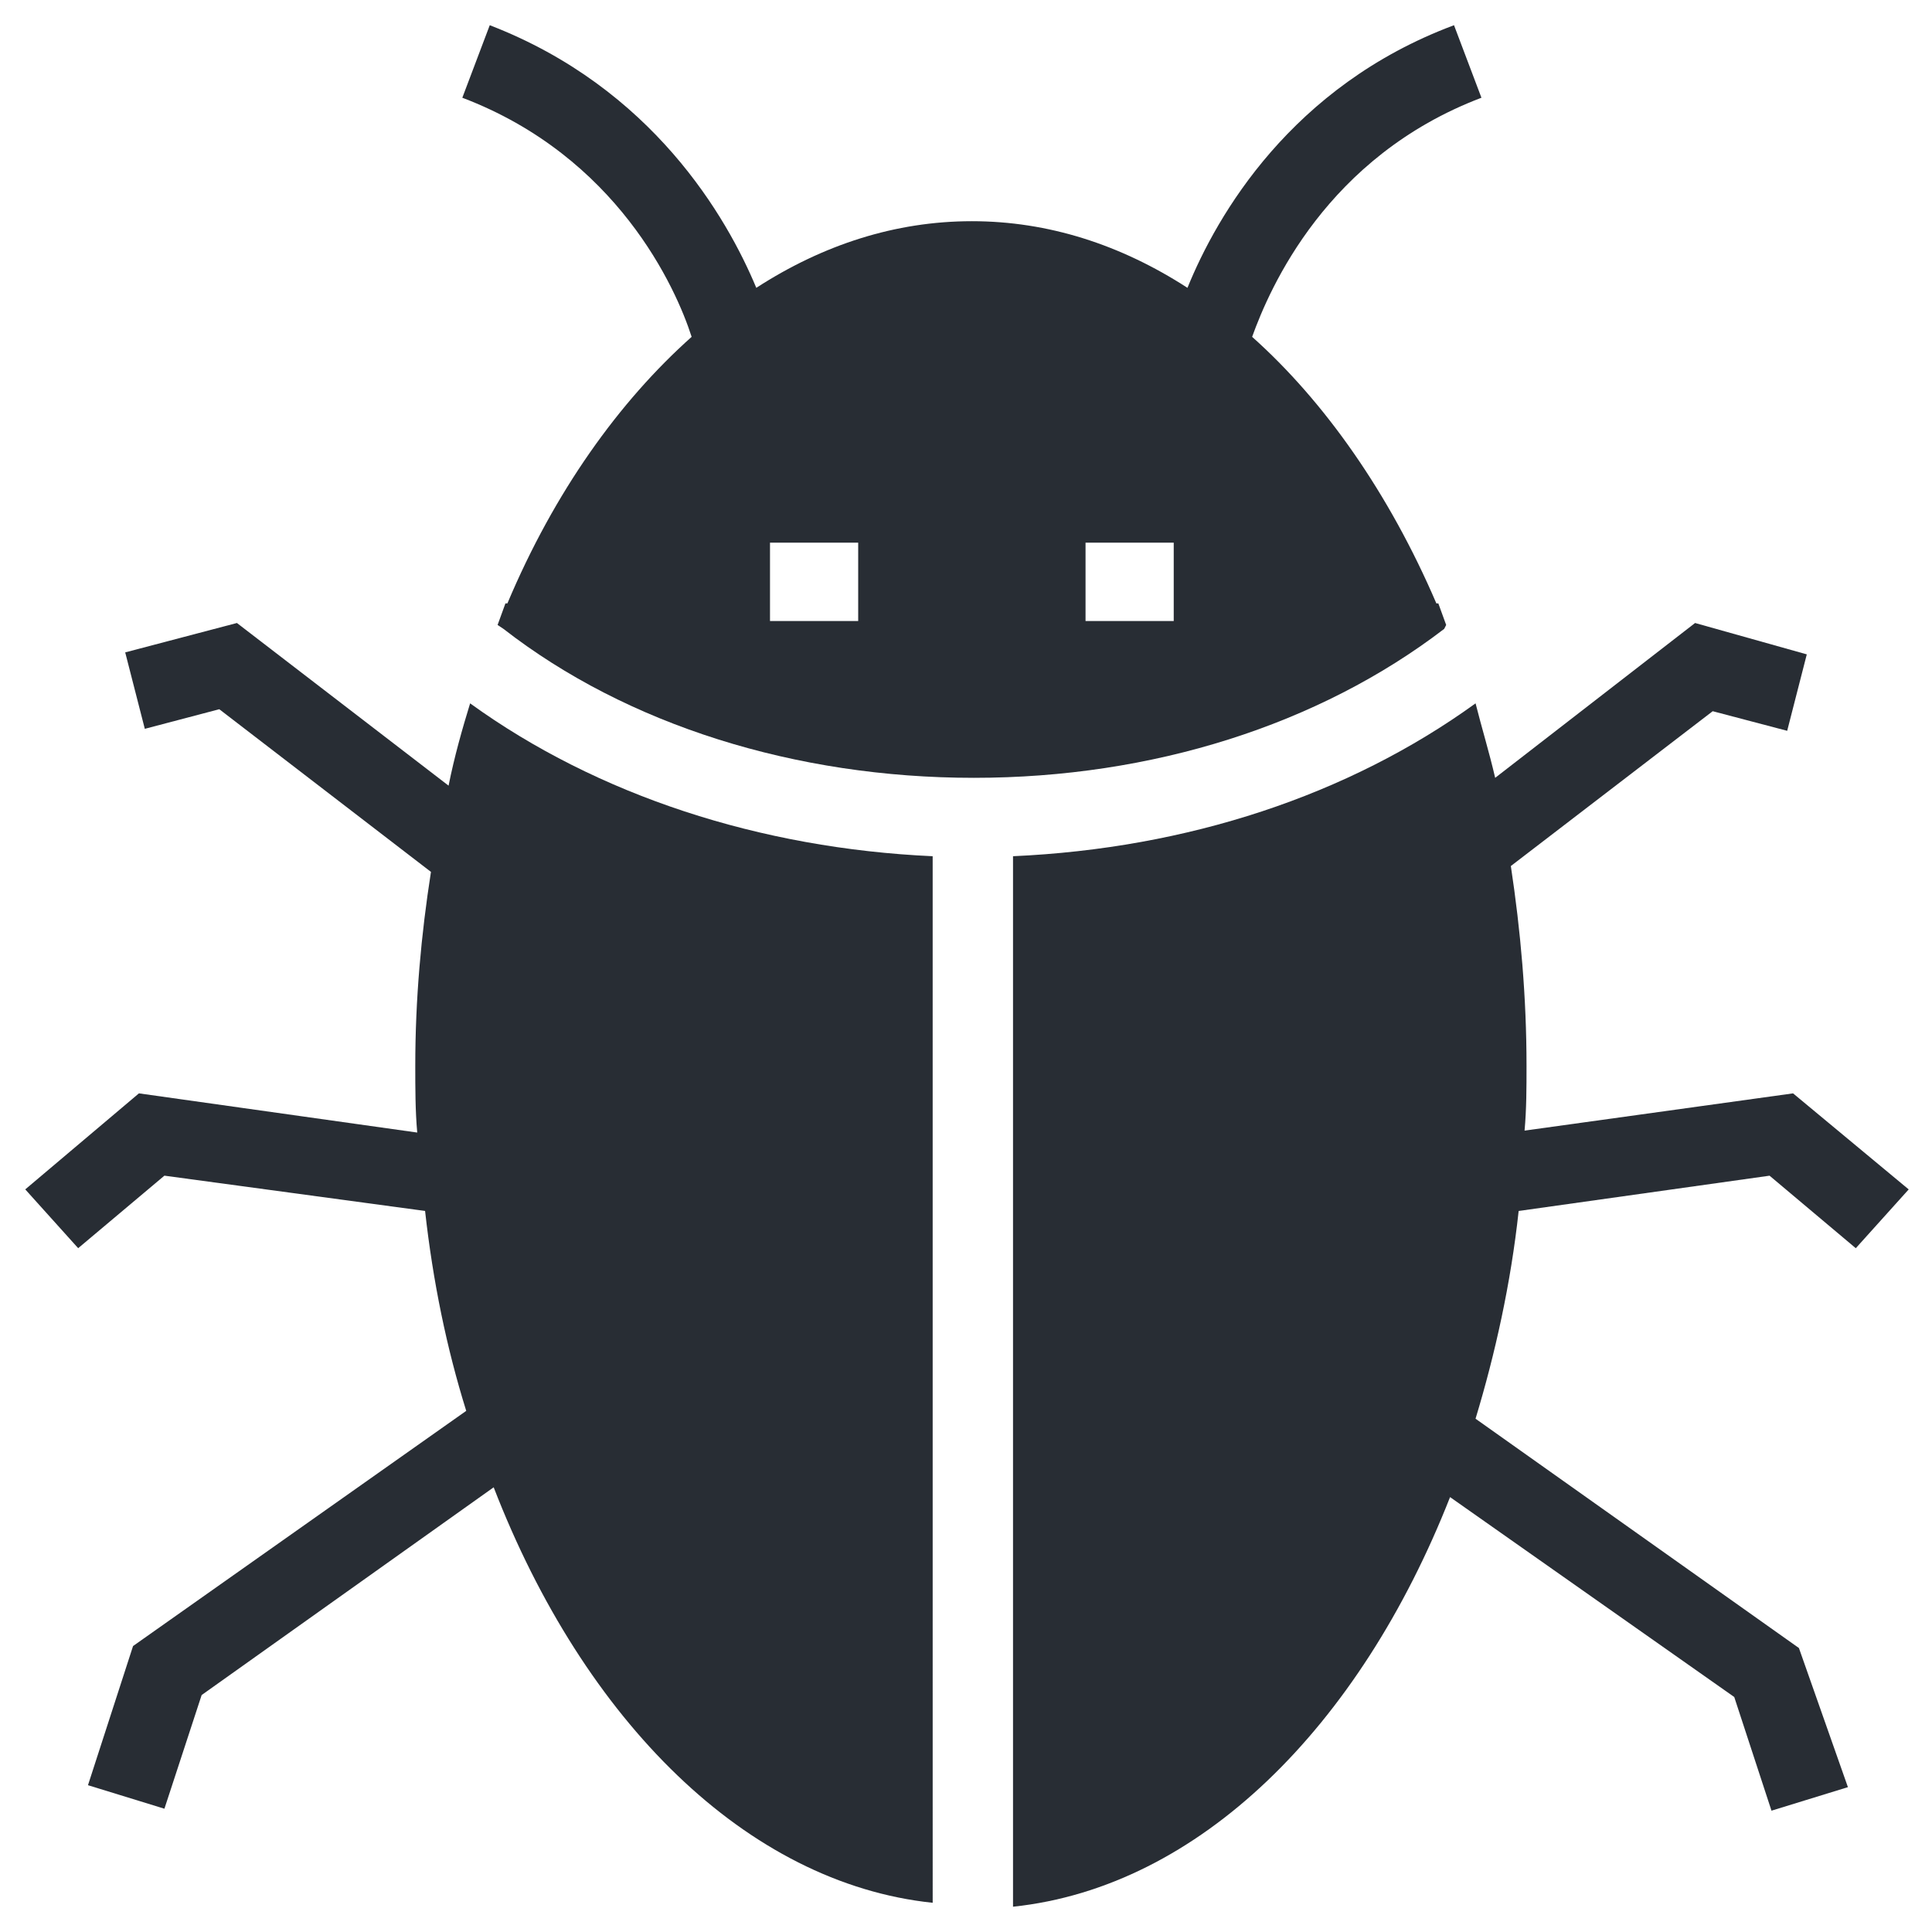
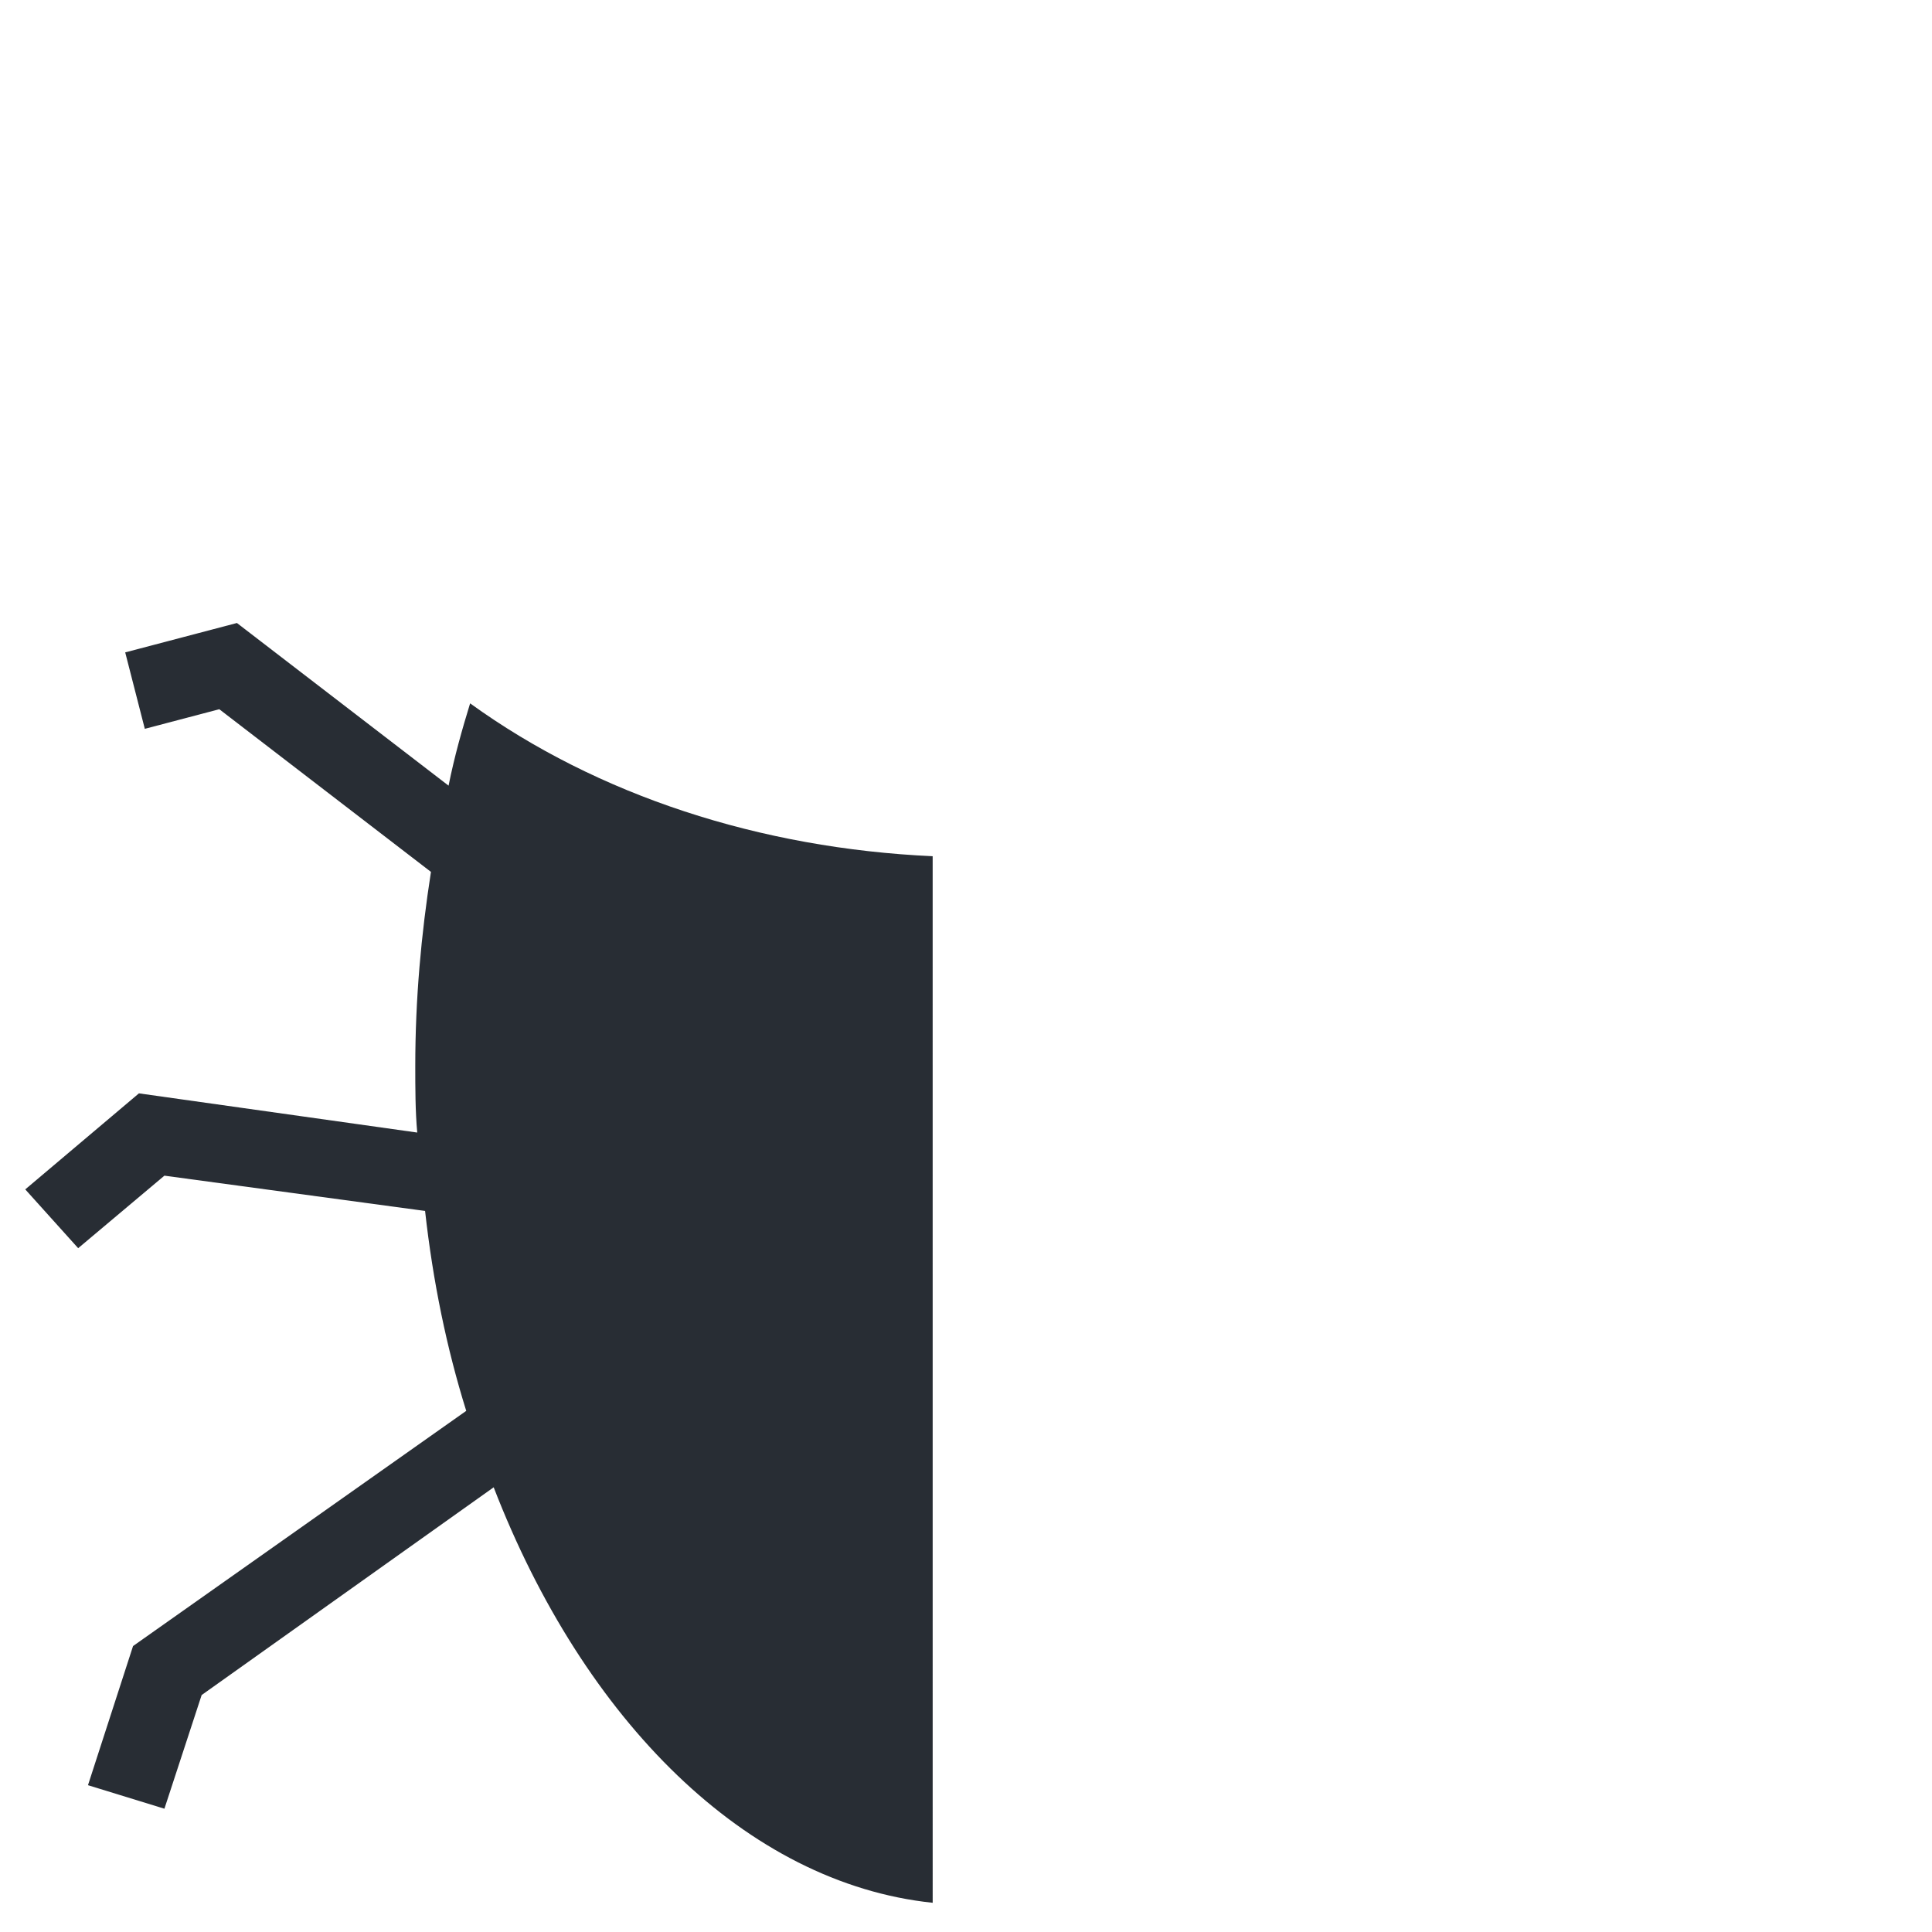
<svg xmlns="http://www.w3.org/2000/svg" width="800px" height="800px" version="1.1" viewBox="144 144 512 512">
  <g fill="#282d34">
-     <path d="m612.95 455.57 22.852 19.219 14.023-15.582-30.645-25.453-71.156 9.871c0.52-5.715 0.52-11.426 0.52-17.141 0-18.18-1.559-35.84-4.156-52.977l53.496-41.031 19.738 5.195 5.195-20.258-29.605-8.312-52.977 41.031c-1.559-6.754-3.637-13.504-5.195-19.738-33.762 24.41-76.352 38.434-122.58 40.512v278.39c49.344-5.195 91.934-47.785 115.82-108.55l75.312 52.977 9.867 30.125 20.258-6.234-12.984-36.871-85.699-60.77c5.195-17.141 9.348-35.84 11.426-55.055z" />
-     <path d="m527.25 309.62-2.078-5.715h-0.52c-12.465-29.086-29.605-53.496-48.824-70.637 4.676-12.984 19.738-47.785 60.77-63.367l-7.269-19.219c-43.109 16.102-62.848 50.383-70.637 69.598-17.66-11.426-36.875-17.66-57.133-17.66-20.258 0-39.473 6.234-57.133 17.66-7.789-18.699-27.527-52.977-70.637-69.598l-7.269 19.219c41.031 15.582 56.613 50.383 60.77 63.367-19.219 17.141-36.355 41.031-48.824 70.637h-0.52l-2.078 5.715 1.559 1.039c32.723 25.449 77.391 39.473 124.65 39.473 47.266 0 91.414-14.023 124.65-39.473zm-155.82-1.039h-23.371v-20.777h23.371zm83.621 0h-23.371v-20.777h23.371z" />
-     <path d="m262.88 352.21-56.094-43.109-29.605 7.789 5.195 20.258 19.738-5.195 56.094 43.109c-2.598 16.621-4.156 33.762-4.156 51.418 0 5.715 0 11.945 0.52 17.66l-73.754-10.387-30.125 25.449 14.023 15.582 22.852-19.219 69.082 9.352c2.078 18.699 5.715 36.355 10.906 52.977l-88.297 62.328-11.945 36.875 20.258 6.234 9.867-30.125 77.391-55.055c23.891 61.809 67 104.92 116.34 110.11l-0.004-277.35c-45.707-2.078-88.816-16.102-122.58-40.512-2.074 6.75-4.152 14.02-5.711 21.812z" />
+     <path d="m262.88 352.21-56.094-43.109-29.605 7.789 5.195 20.258 19.738-5.195 56.094 43.109c-2.598 16.621-4.156 33.762-4.156 51.418 0 5.715 0 11.945 0.52 17.66l-73.754-10.387-30.125 25.449 14.023 15.582 22.852-19.219 69.082 9.352c2.078 18.699 5.715 36.355 10.906 52.977l-88.297 62.328-11.945 36.875 20.258 6.234 9.867-30.125 77.391-55.055c23.891 61.809 67 104.92 116.34 110.11l-0.004-277.35c-45.707-2.078-88.816-16.102-122.58-40.512-2.074 6.75-4.152 14.02-5.711 21.812" />
  </g>
</svg>